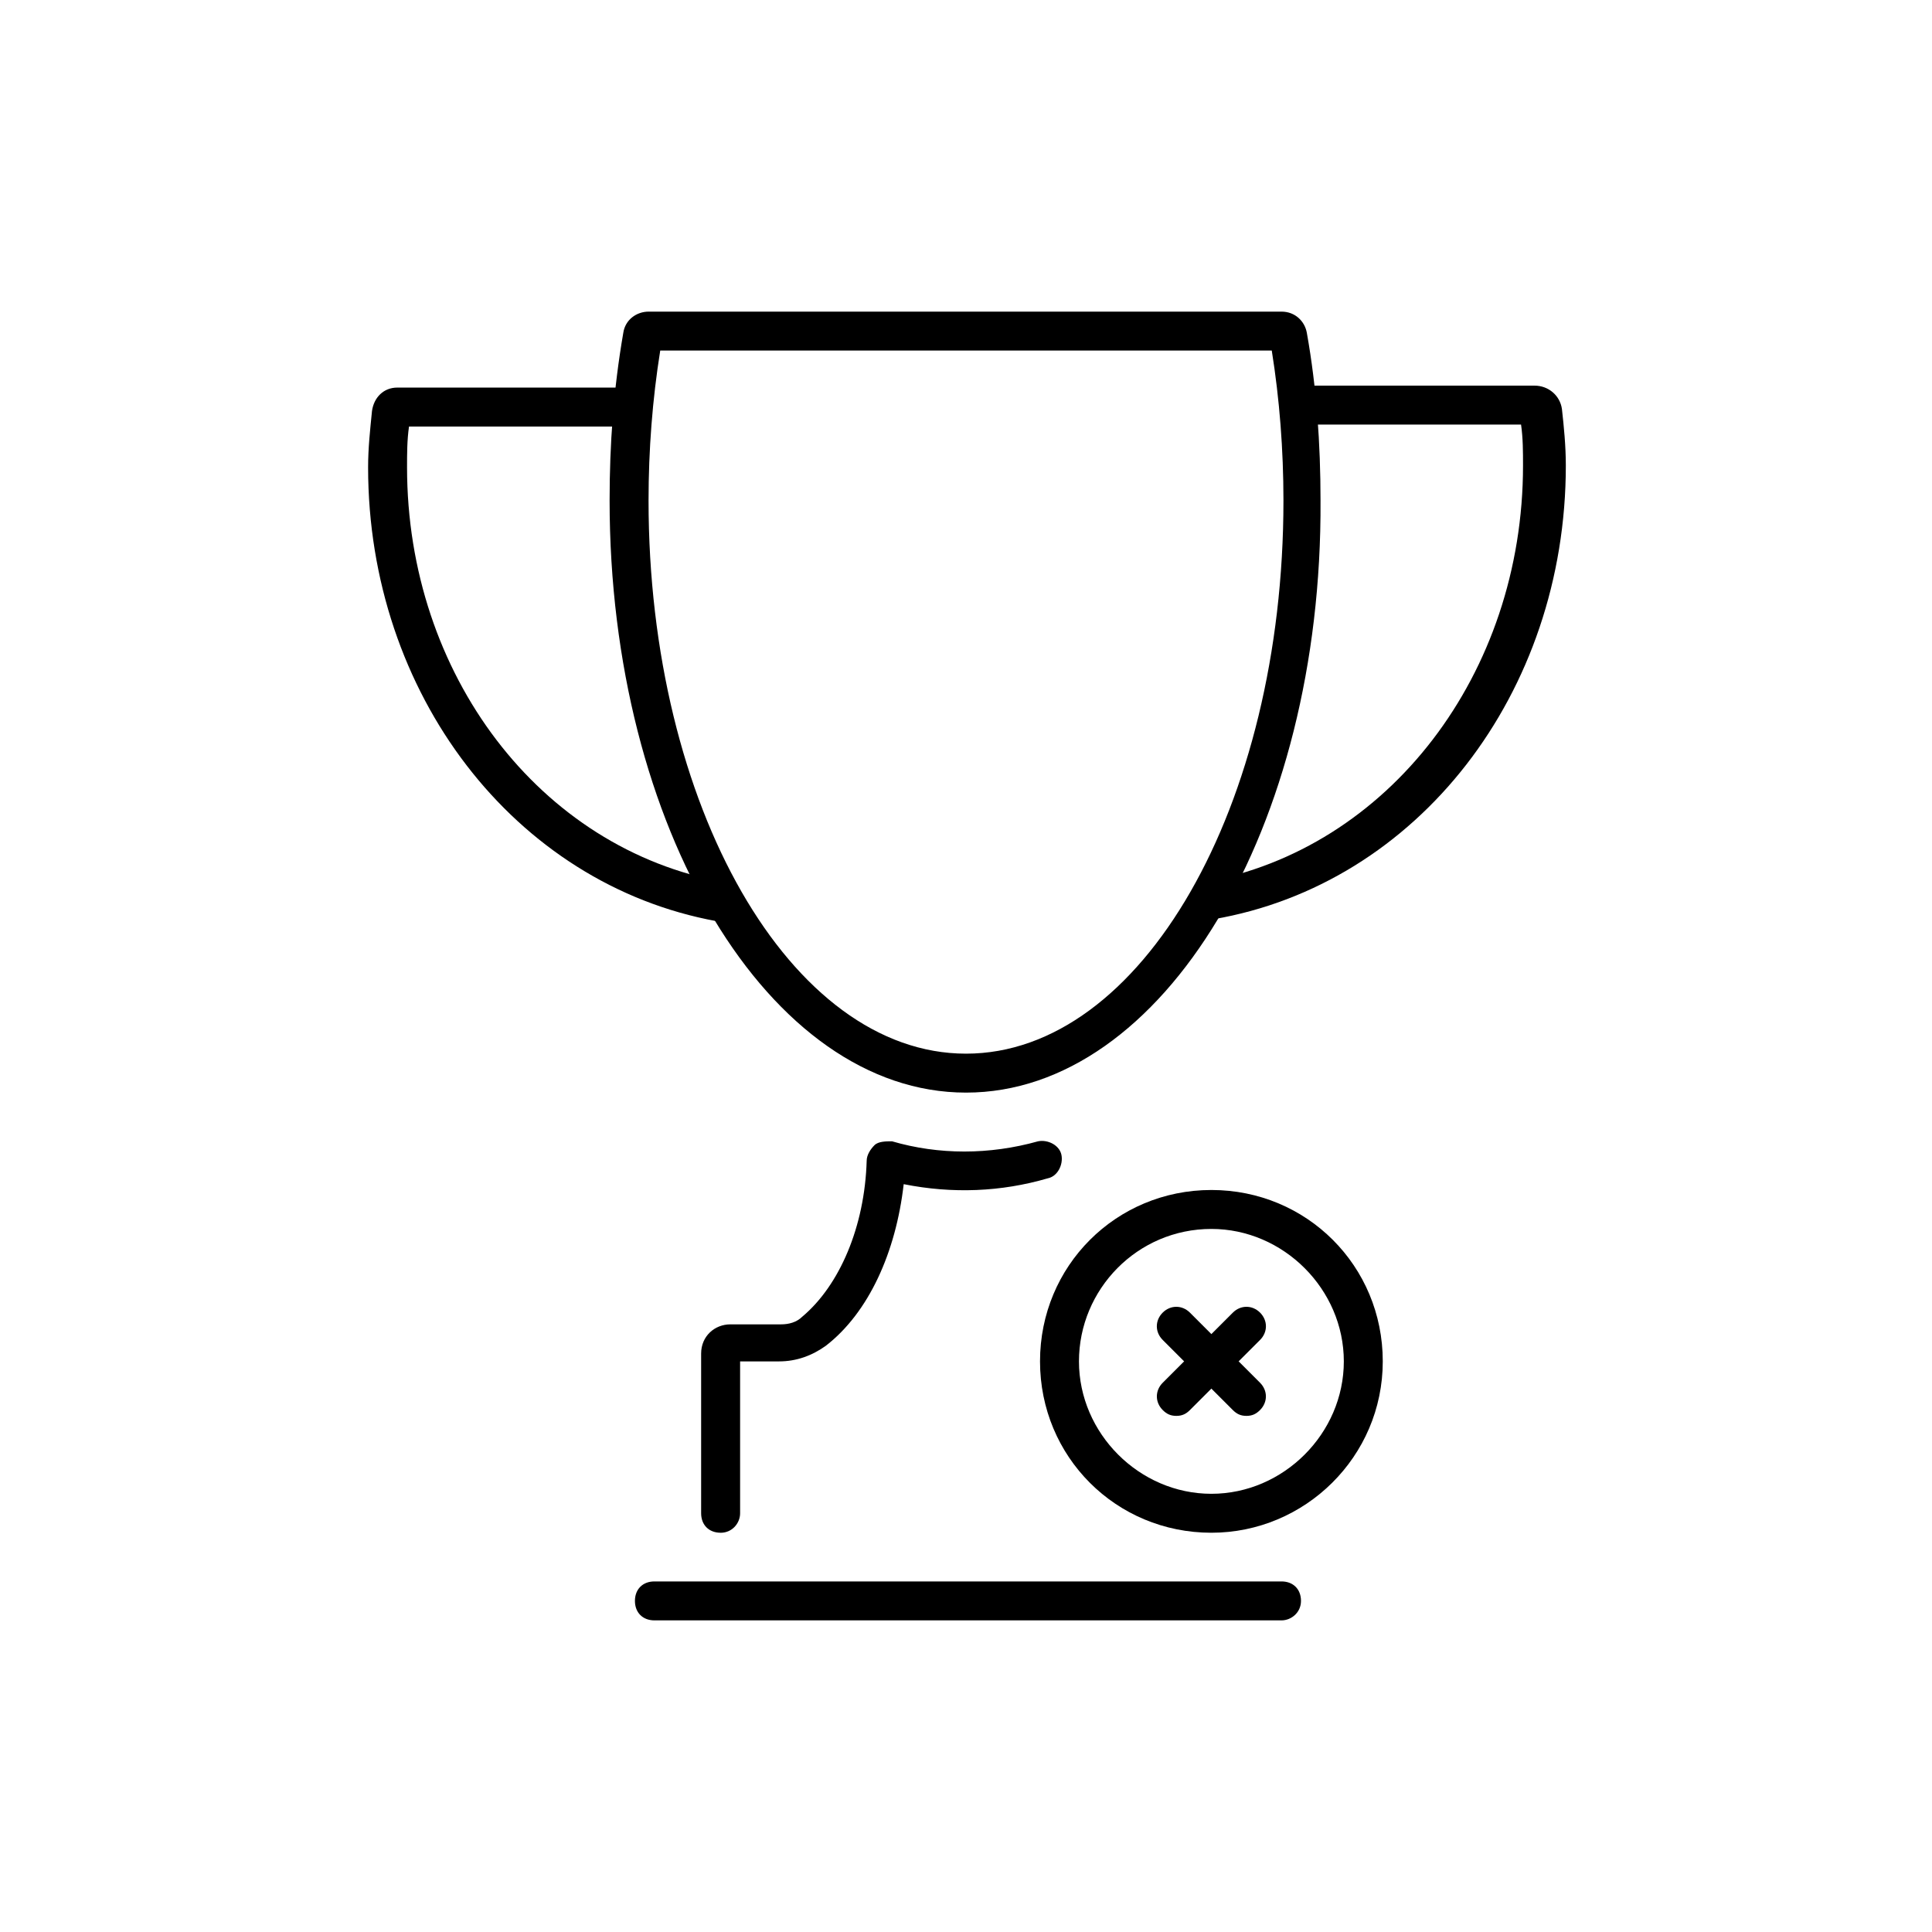
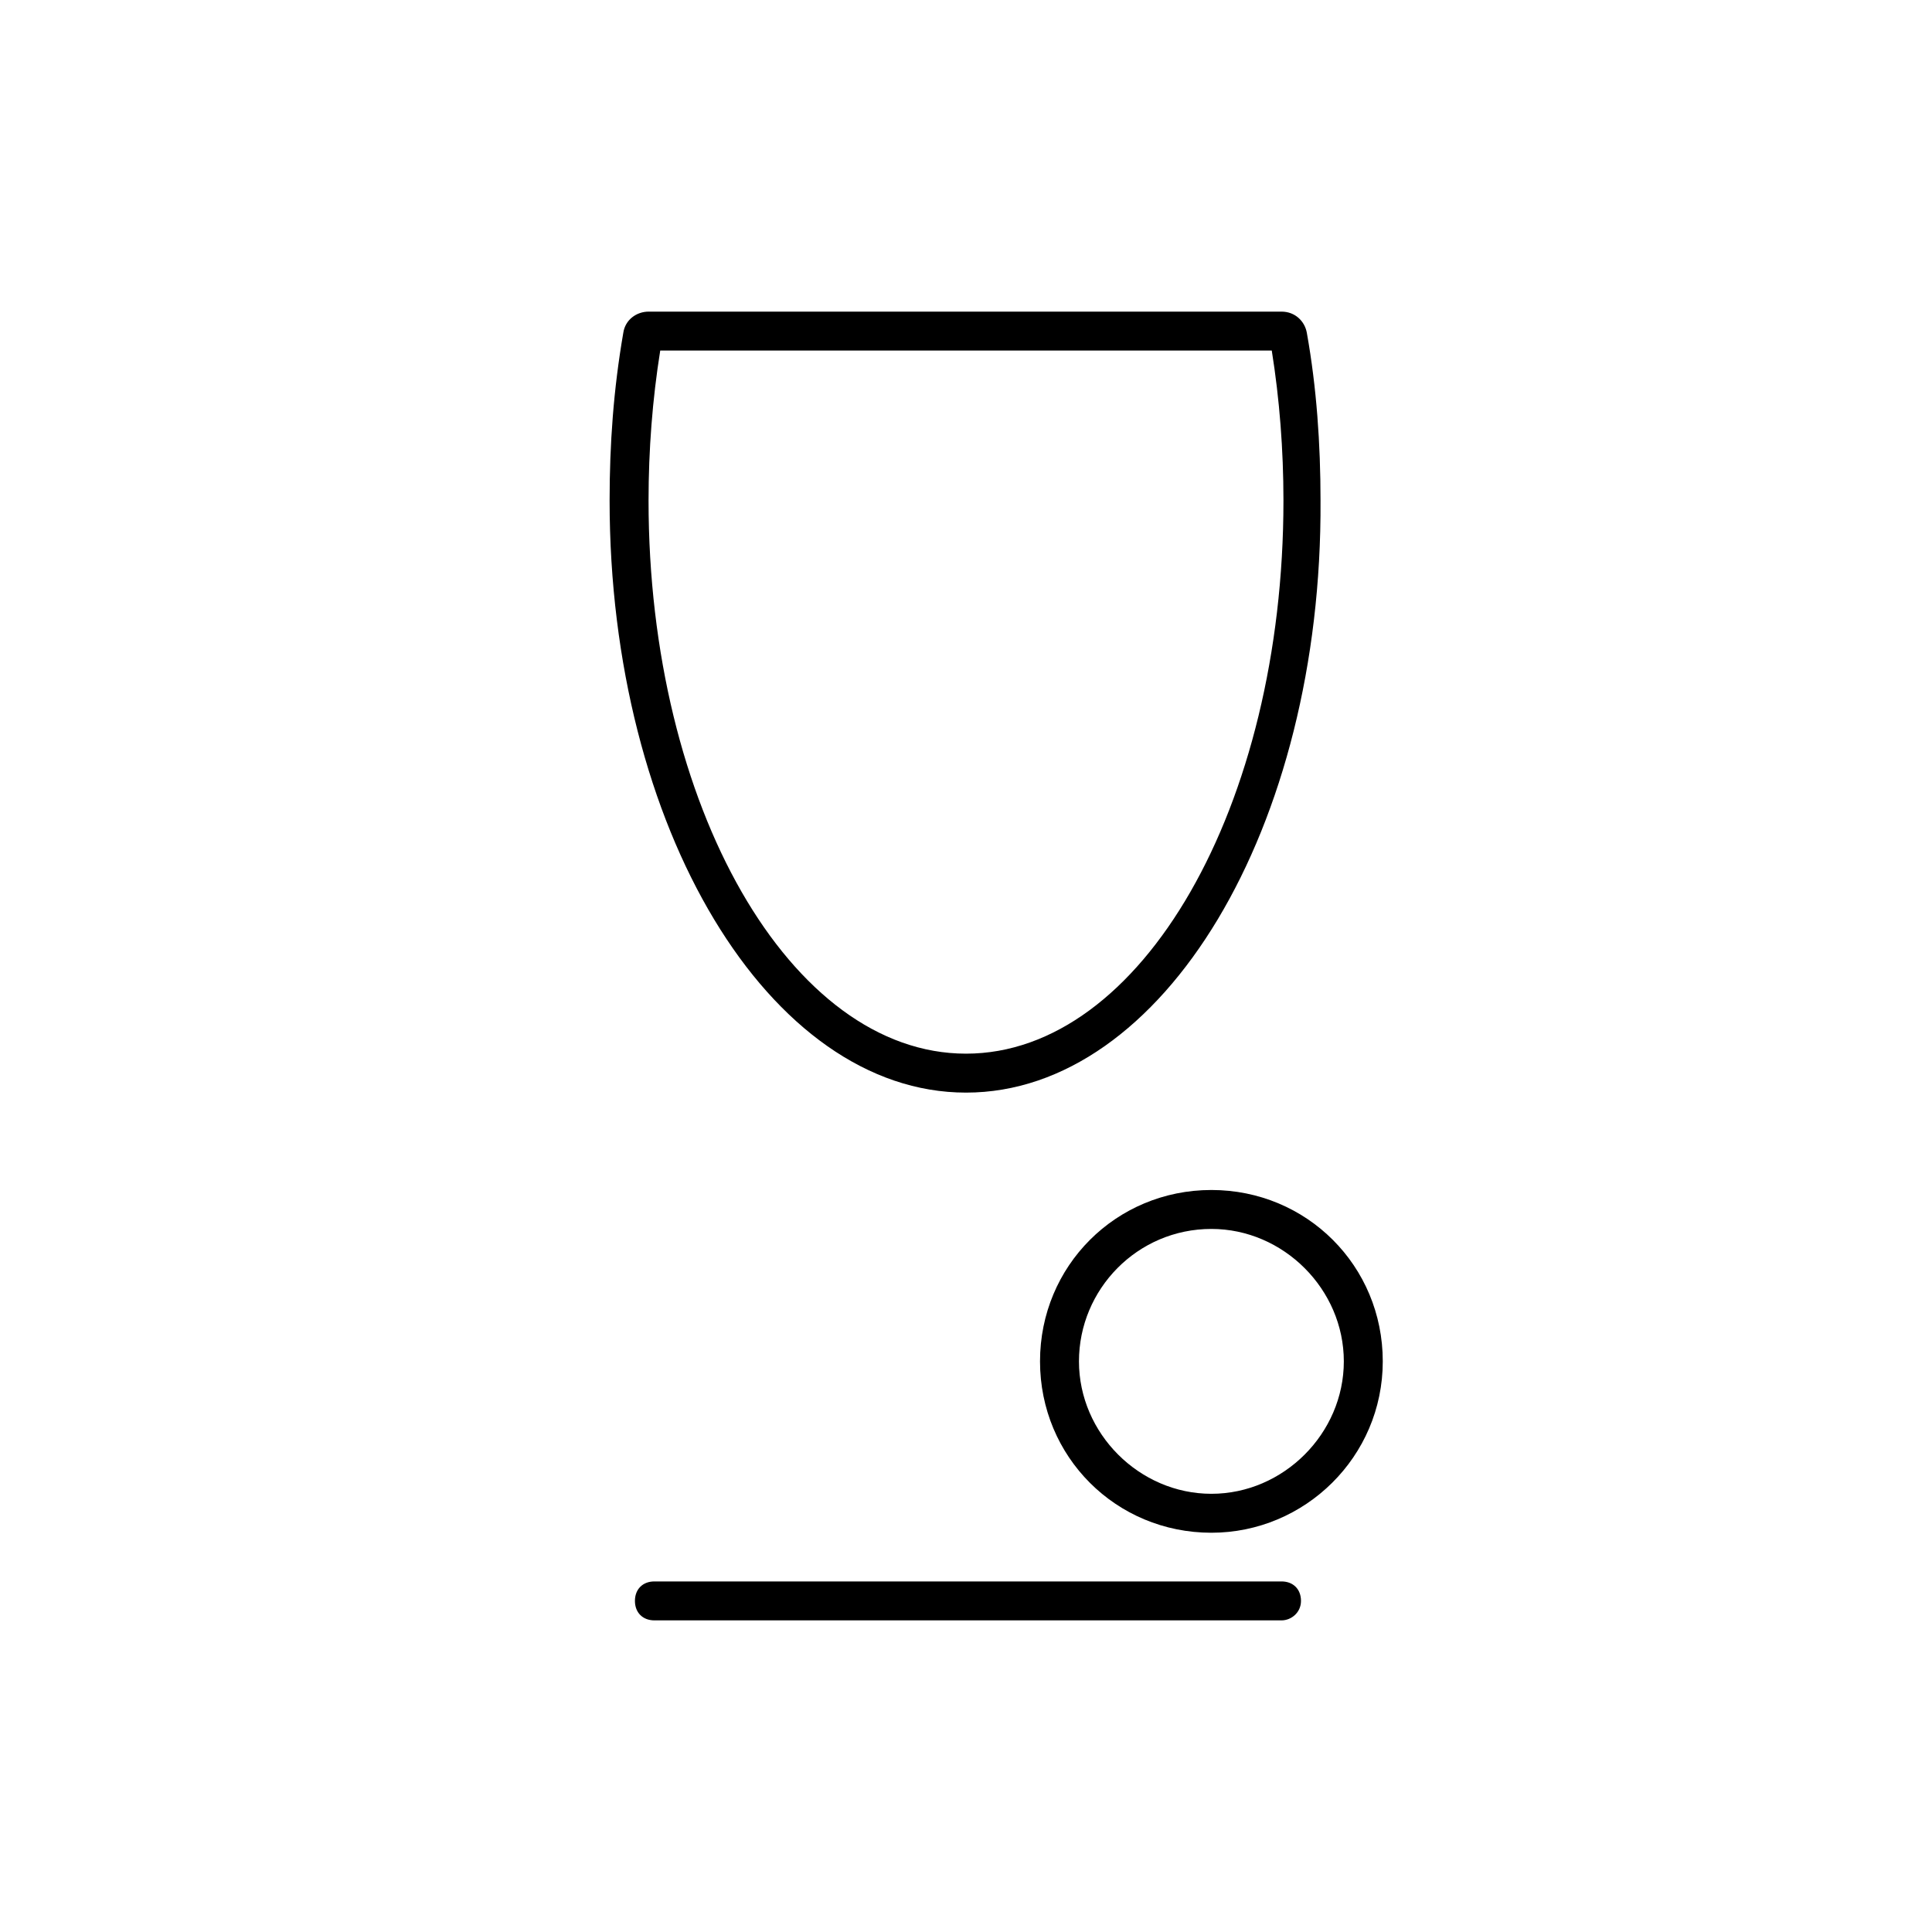
<svg xmlns="http://www.w3.org/2000/svg" version="1.1" width="64" height="64" viewBox="0 0 64 64">
  <title>icon-goal-not-achieved</title>
  <path d="M40.129 50.774c-3.161 0-5.677-2.516-5.677-5.677s2.516-5.677 5.677-5.677 5.677 2.516 5.677 5.677-2.581 5.677-5.677 5.677zM40.129 40.71c-2.452 0-4.387 2-4.387 4.387s2 4.387 4.387 4.387c2.387 0 4.387-2 4.387-4.387s-2-4.387-4.387-4.387z" />
-   <path d="M38.968 46.903c-0.194 0-0.323-0.065-0.452-0.194-0.258-0.258-0.258-0.645 0-0.903l2.323-2.323c0.258-0.258 0.645-0.258 0.903 0s0.258 0.645 0 0.903l-2.323 2.323c-0.129 0.129-0.258 0.194-0.452 0.194z" />
-   <path d="M41.29 46.903c-0.194 0-0.323-0.065-0.452-0.194l-2.323-2.323c-0.258-0.258-0.258-0.645 0-0.903s0.645-0.258 0.903 0l2.323 2.323c0.258 0.258 0.258 0.645 0 0.903-0.129 0.129-0.258 0.194-0.452 0.194z" />
-   <path d="M23.871 50.774c-0.387 0-0.645-0.258-0.645-0.645v-5.29c0-0.581 0.452-0.968 0.968-0.968h1.677c0 0 0 0 0 0 0.258 0 0.516-0.065 0.71-0.258 1.226-1.032 2.064-2.968 2.129-5.161 0-0.194 0.129-0.387 0.258-0.516s0.387-0.129 0.581-0.129c1.548 0.452 3.226 0.452 4.839 0 0.323-0.065 0.71 0.129 0.774 0.452s-0.129 0.71-0.452 0.774c-1.548 0.452-3.161 0.516-4.774 0.194-0.258 2.258-1.161 4.258-2.581 5.355-0.452 0.323-0.968 0.516-1.548 0.516 0 0 0 0 0 0h-1.29v5.032c0 0.323-0.258 0.645-0.645 0.645z" />
  <path d="M32 36.194c-6.516 0-11.806-8.774-11.806-19.613 0-1.871 0.129-3.677 0.452-5.548 0.064-0.452 0.452-0.71 0.839-0.71h20.968c0 0 0 0 0 0 0.452 0 0.774 0.323 0.839 0.71 0.323 1.806 0.452 3.677 0.452 5.548 0.065 10.839-5.226 19.613-11.742 19.613zM21.871 11.613c-0.258 1.613-0.387 3.29-0.387 4.968 0 10.129 4.71 18.323 10.516 18.323s10.516-8.194 10.516-18.323c0-1.677-0.129-3.355-0.387-4.968h-20.258zM42.452 10.968v0 0z" />
-   <path d="M40 30.516c-0.323 0-0.581-0.194-0.645-0.516s0.194-0.71 0.516-0.774c6.129-1.097 10.581-6.903 10.581-13.806 0-0.452 0-0.903-0.065-1.355h-7.226c-0.387 0-0.645-0.258-0.645-0.645s0.258-0.645 0.645-0.645h7.677c0 0 0 0 0 0 0.452 0 0.839 0.323 0.903 0.774 0.065 0.581 0.129 1.226 0.129 1.871 0 7.548-4.903 13.871-11.677 15.032-0.065 0.064-0.129 0.064-0.194 0.064zM50.839 14.129c0 0 0 0 0 0v0z" />
-   <path d="M23.871 30.516c-0.064 0-0.064 0-0.129 0-6.71-1.226-11.548-7.548-11.548-15.032 0-0.645 0.065-1.226 0.129-1.871 0.065-0.452 0.387-0.774 0.839-0.774h7.677c0.387 0 0.645 0.258 0.645 0.645s-0.258 0.645-0.645 0.645h-7.29c-0.065 0.452-0.065 0.903-0.065 1.355 0 6.839 4.387 12.645 10.516 13.742 0.323 0.064 0.581 0.387 0.516 0.774-0.064 0.258-0.323 0.516-0.645 0.516zM13.613 13.742c0 0 0 0 0 0s0 0 0 0z" />
  <path d="M42.452 53.677h-20.774c-0.387 0-0.645-0.258-0.645-0.645s0.258-0.645 0.645-0.645h20.774c0.387 0 0.645 0.258 0.645 0.645s-0.323 0.645-0.645 0.645z" />
</svg>